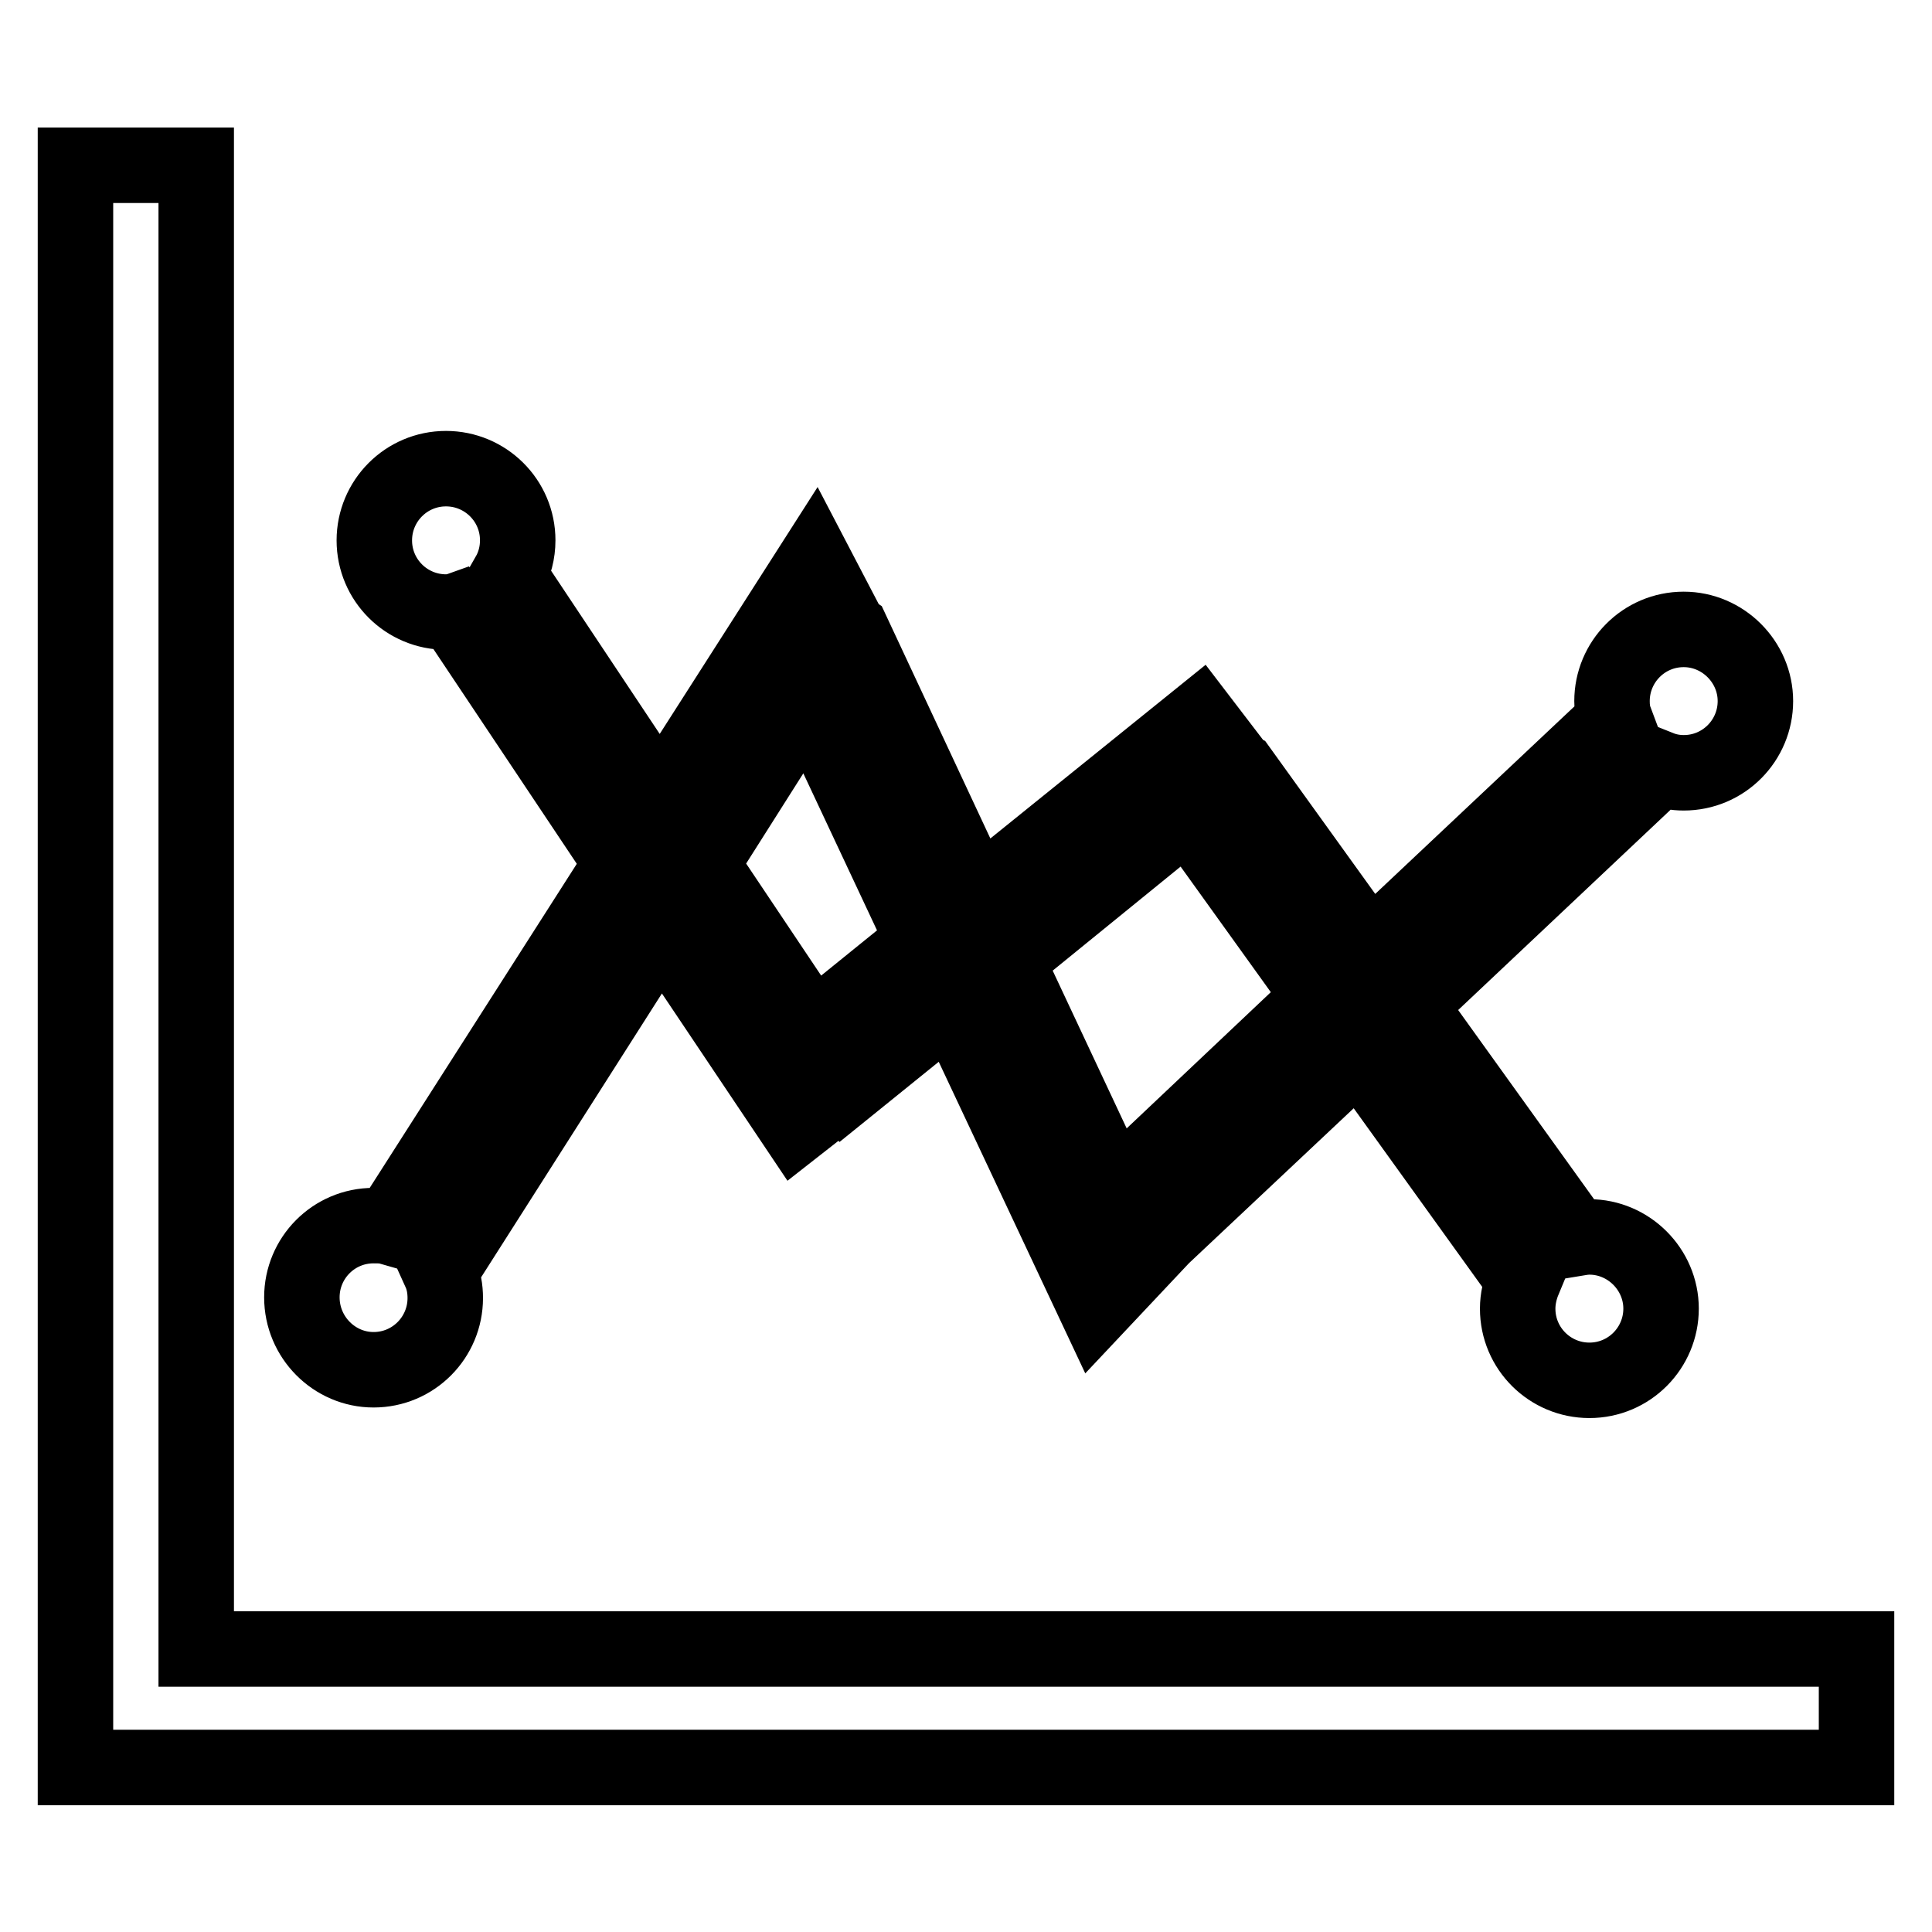
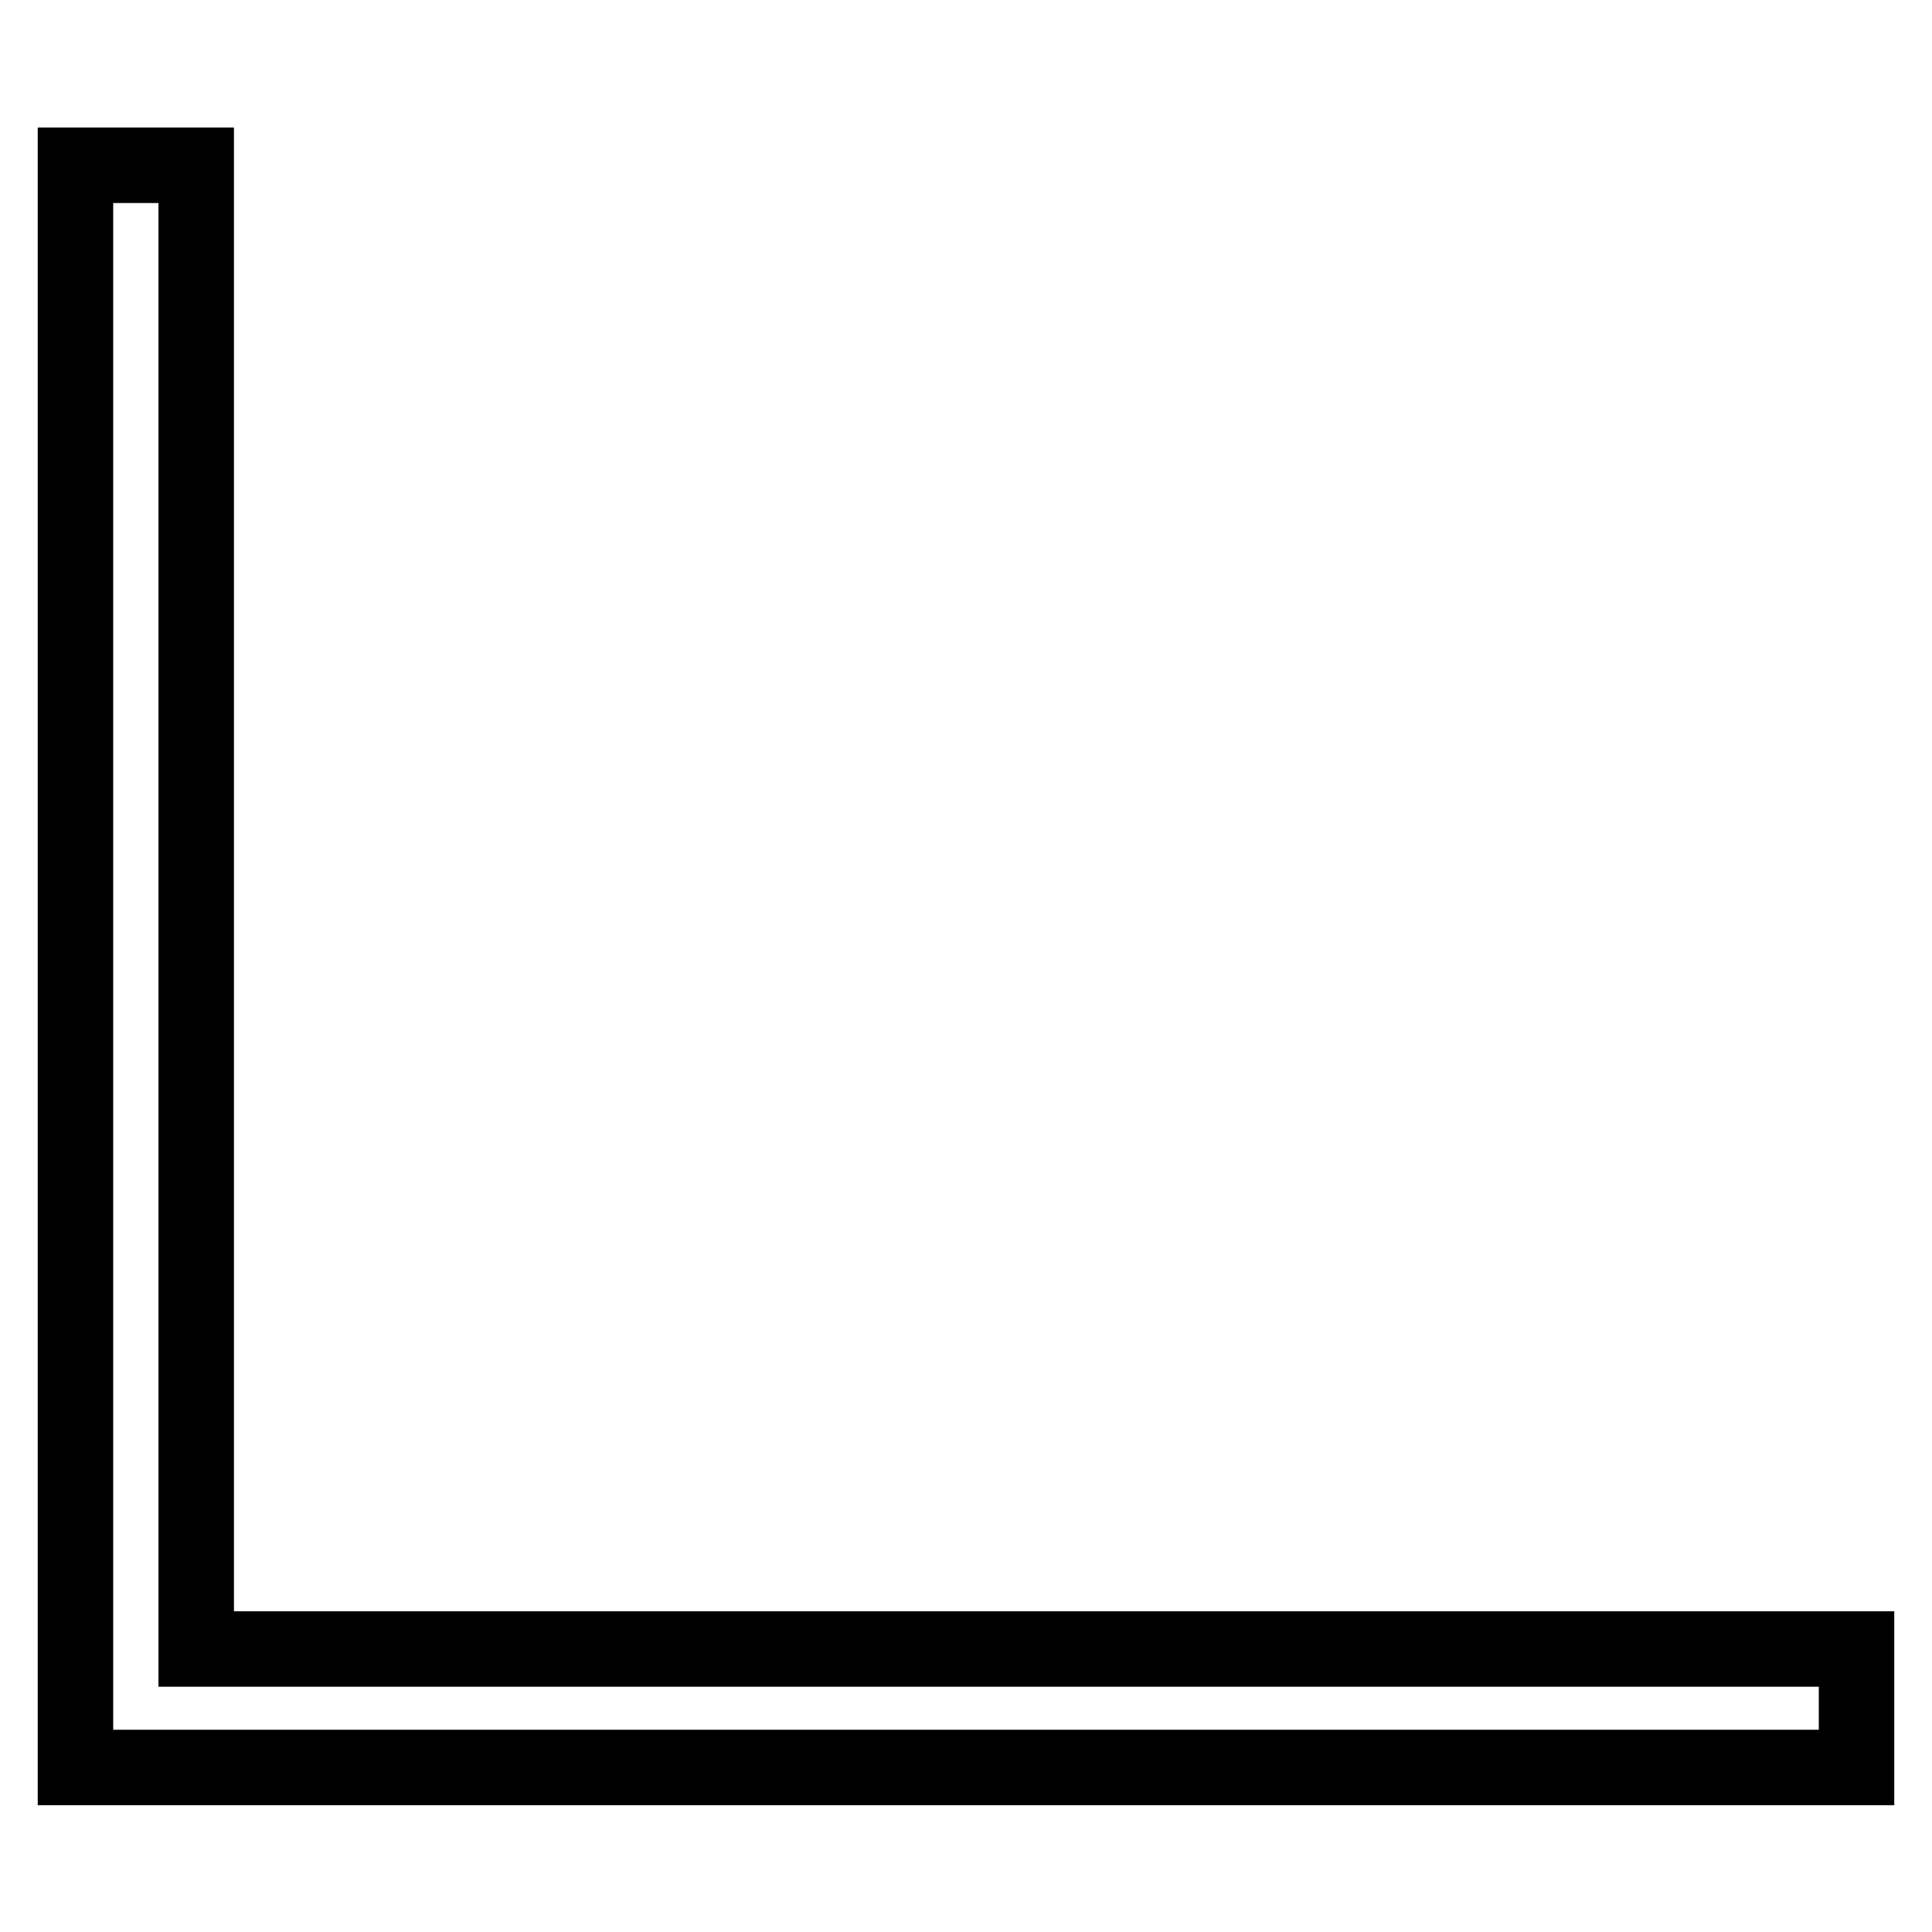
<svg xmlns="http://www.w3.org/2000/svg" version="1.1" x="0px" y="0px" viewBox="0 0 256 256" enable-background="new 0 0 256 256" xml:space="preserve">
  <g>
    <path stroke-width="10" fill-opacity="0" stroke="#000000" d="M26,218.4V21.9H10v212.3h236v-15.7H26z" />
-     <path stroke-width="10" fill-opacity="0" stroke="#000000" d="M49.5,181.5c5.3,0,9.5-4.3,9.5-9.5c0-1.2-0.2-2.4-0.7-3.5l29.3-46l17.9,26.7l6-4.7l0.1,0.1l14.6-11.8 l19,40.4l6.4-6.8l-0.1-0.2l28.6-26.9l21.8,30.3c-0.5,1.2-0.8,2.5-0.8,3.8c0,5.3,4.3,9.5,9.5,9.5c5.3,0,9.5-4.3,9.5-9.5 s-4.3-9.5-9.5-9.5c-0.6,0-1.2,0.1-1.8,0.2l-22.2-30.9l33.3-31.4c1,0.4,2.1,0.6,3.2,0.6c5.3,0,9.5-4.3,9.5-9.5s-4.3-9.5-9.5-9.5 c-5.3,0-9.5,4.3-9.5,9.5c0,0.9,0.1,1.7,0.4,2.5L181.5,126l-17.2-23.9l-0.2-0.1l-5.2-6.8l-29.5,23.8l-16.5-35.3l-0.3-0.2l-4.7-9 l-20.4,31.9L67.4,76.2c0.8-1.4,1.2-3,1.2-4.6c0-5.3-4.3-9.5-9.5-9.5c-5.3,0-9.5,4.3-9.5,9.5c0,5.3,4.3,9.5,9.5,9.5 c0.3,0,0.7,0,1-0.1l22.3,33.4l-30.8,48.2c-0.7-0.2-1.4-0.2-2.1-0.2c-5.3,0-9.5,4.3-9.5,9.5C40,177.2,44.3,181.5,49.5,181.5 L49.5,181.5z M157.4,107.6l17.6,24.5l-27.3,25.8l-14.4-30.7L157.4,107.6L157.4,107.6z M107.1,92.1l15.3,32.6l-14.7,11.9l-14.8-22.1 L107.1,92.1z" />
  </g>
</svg>